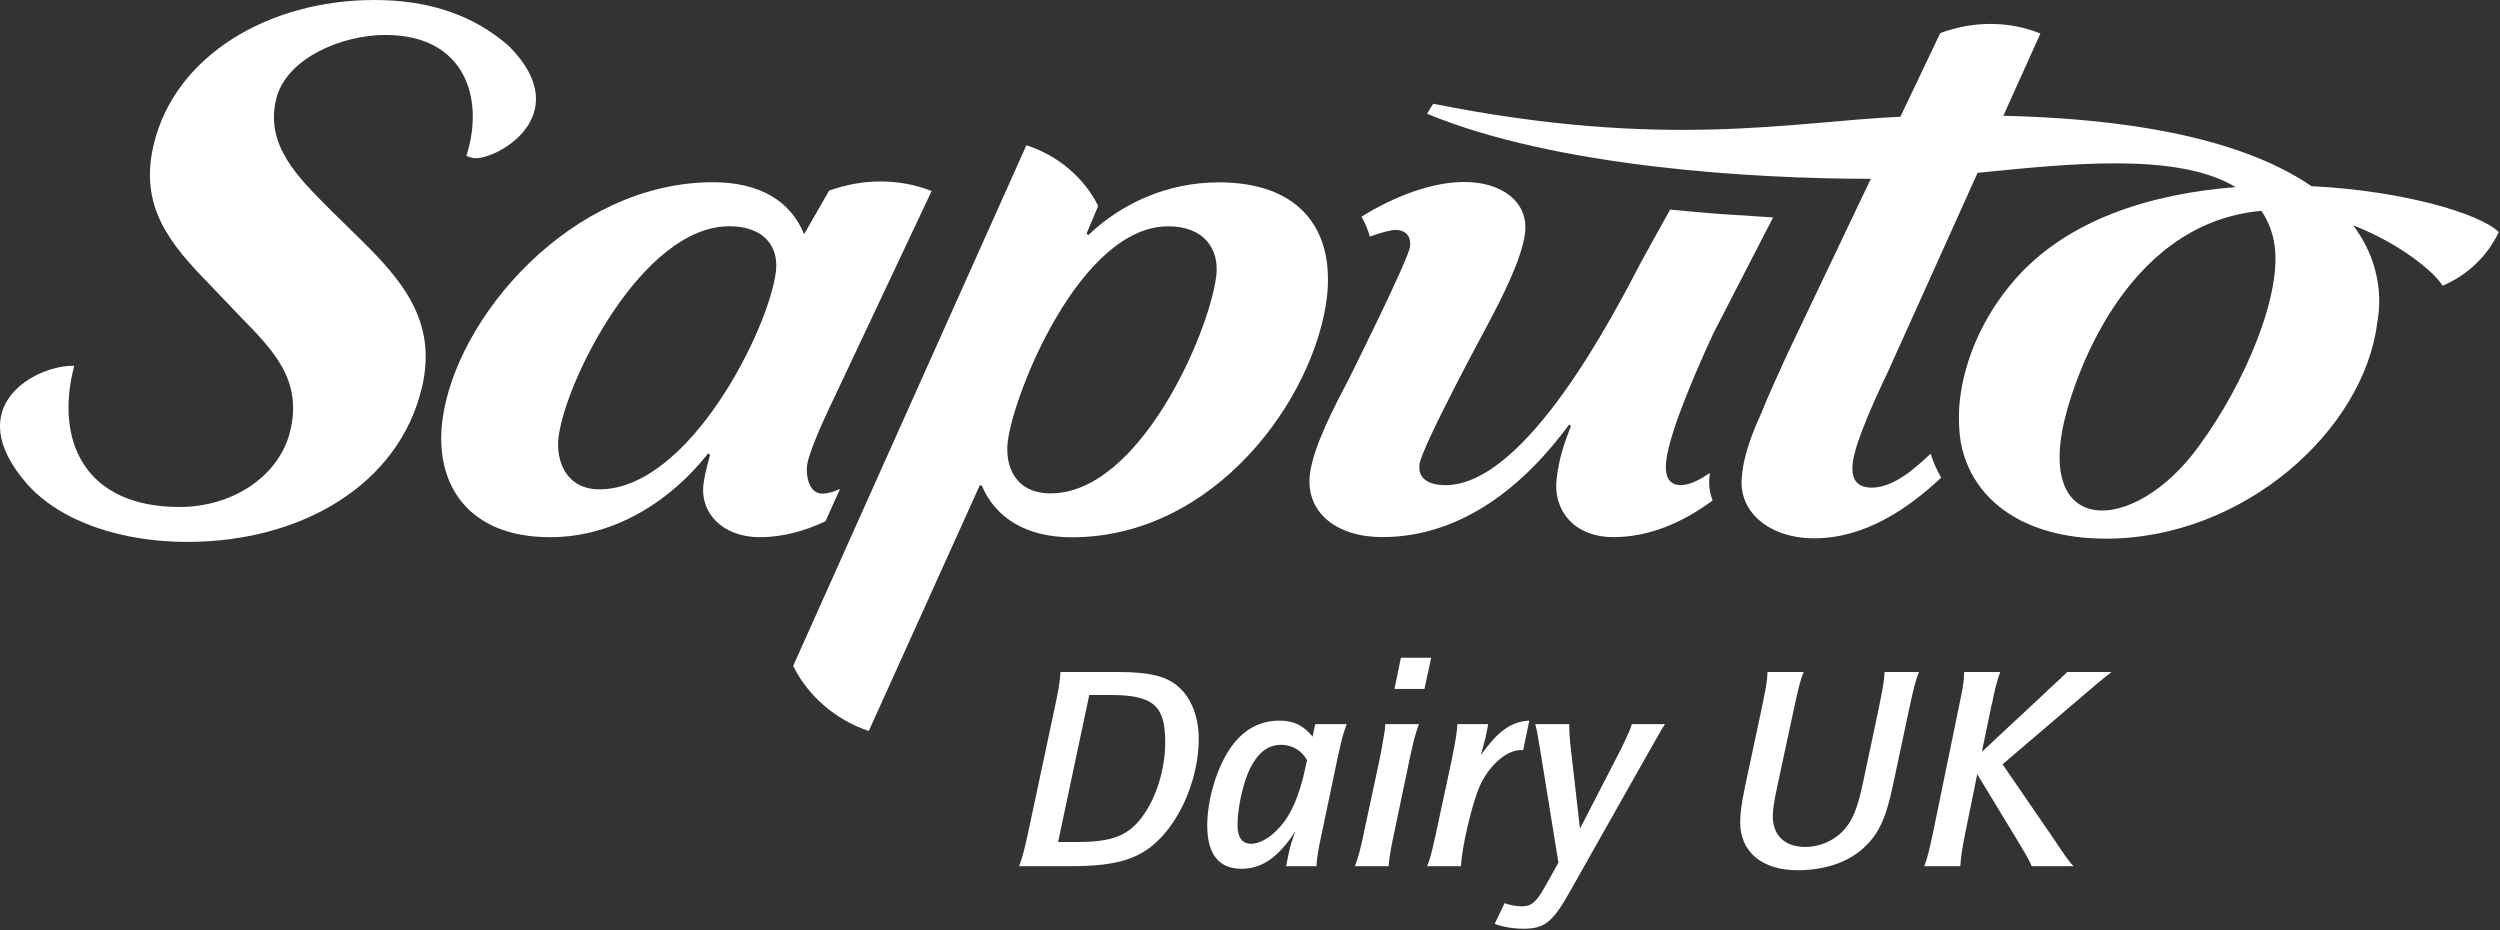
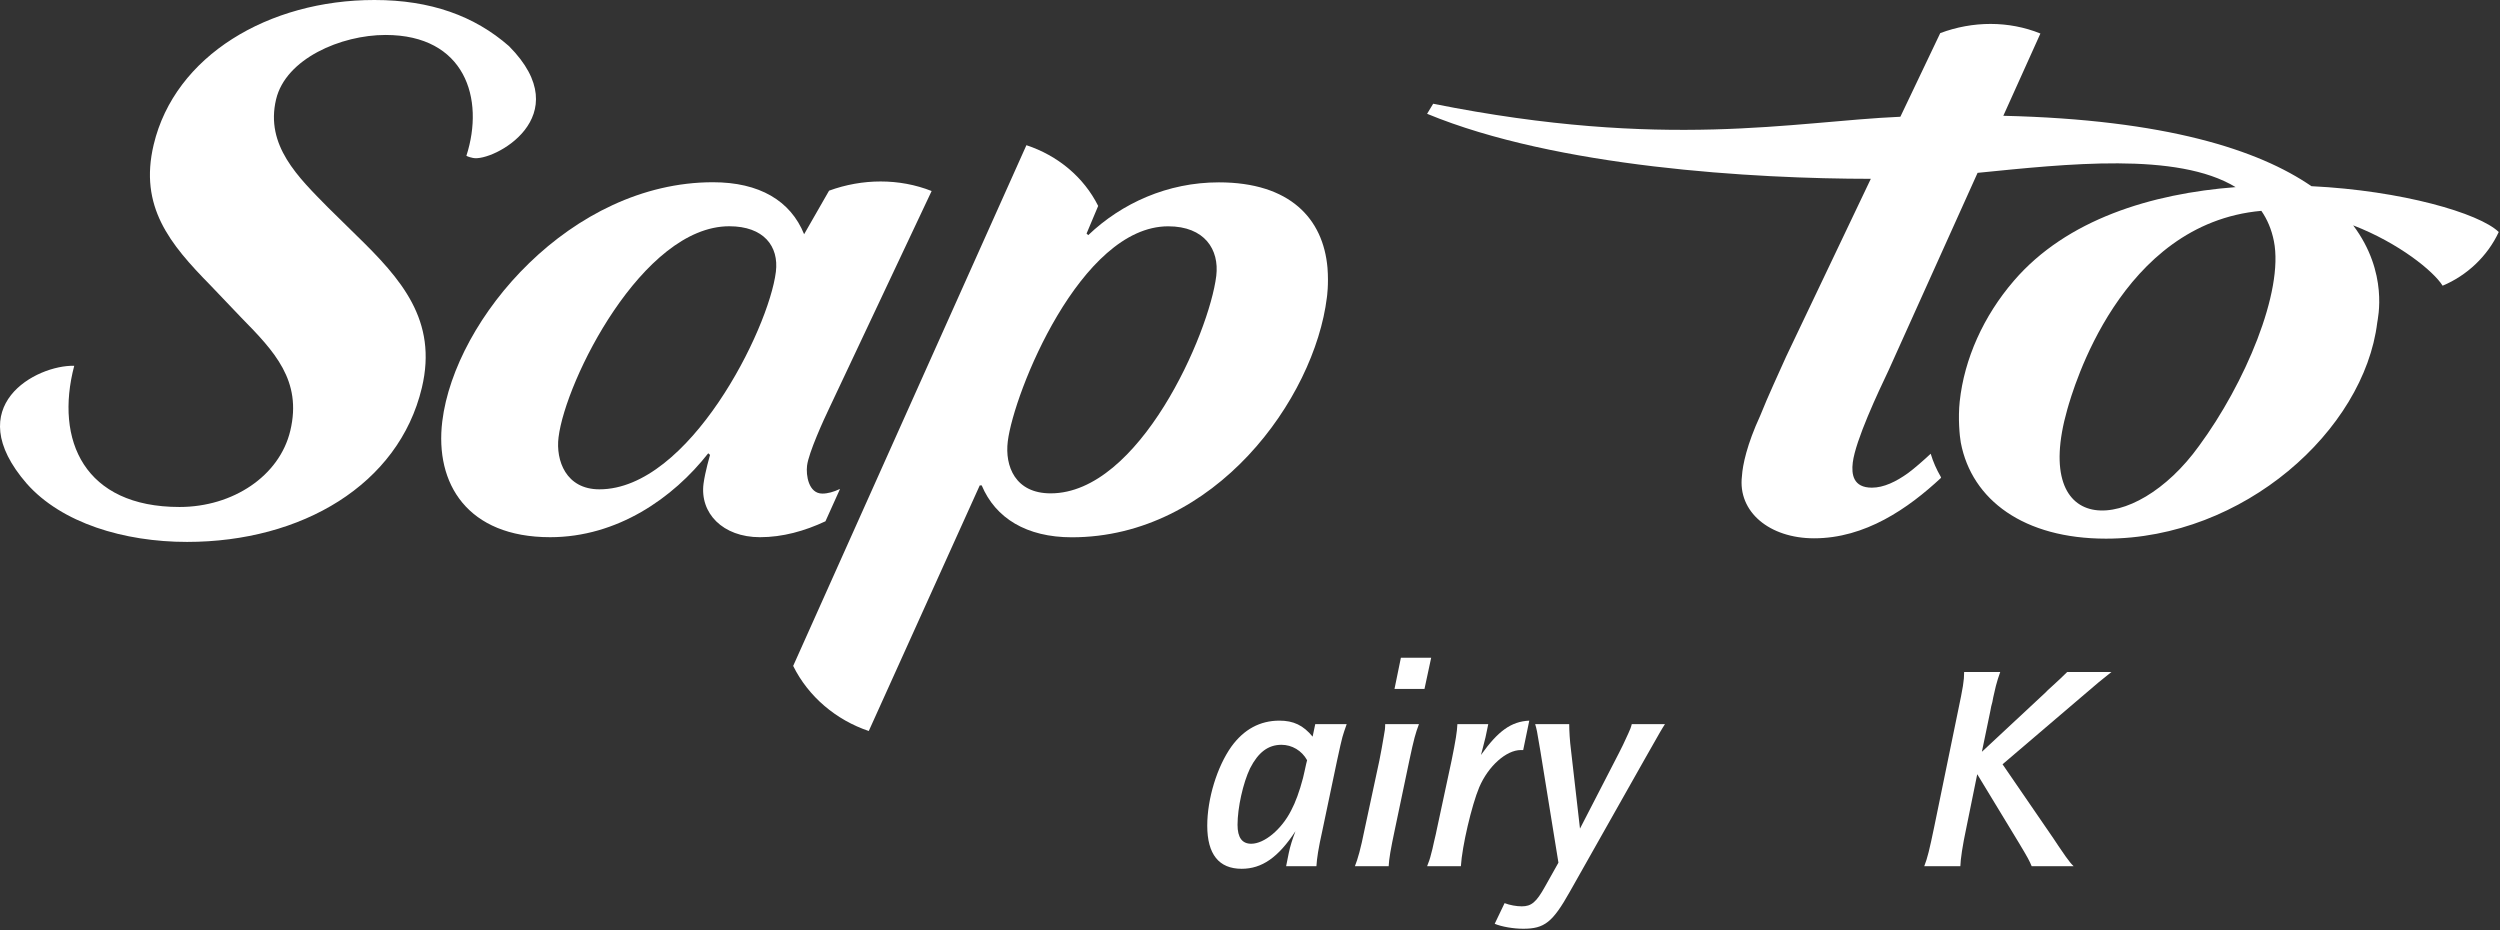
<svg xmlns="http://www.w3.org/2000/svg" width="100%" height="100%" viewBox="0 0 1680 625" xml:space="preserve" style="fill-rule:evenodd;clip-rule:evenodd;stroke-linejoin:round;stroke-miterlimit:2;">
  <rect x="0" y="0" width="1680" height="625" fill="#333333" stroke="none" />
  <g transform="matrix(1,0,0,1,0,-0.896)">
    <g transform="matrix(4.167,0,0,4.167,0,0)">
      <path d="M11.971,59.205C8.805,71.255 13.619,81.975 28.95,81.975C37.559,81.975 45.077,76.975 46.815,69.678C48.746,61.597 44.235,56.862 38.942,51.472L33.939,46.227C27.39,39.561 22.404,33.538 24.783,23.545C28.193,9.185 43.326,0.215 60.378,0.215C69.456,0.215 76.522,2.784 82.085,7.655C93.419,19.075 79.401,26.364 76.282,25.688C75.508,25.533 75.213,25.342 75.213,25.342C78.19,16.109 75.003,5.853 62.173,5.853C54.967,5.853 46.074,9.697 44.523,16.239C42.752,23.676 48.093,28.794 52.89,33.665L57.453,38.151C64.696,45.195 70.622,51.859 68.03,62.754C64.308,78.384 48.635,87.608 30.17,87.608C20,87.608 9.936,84.567 4.308,78.202C-6.587,65.635 5.896,59.052 11.971,59.205Z" style="fill:white;fill-rule:nonzero;" />
    </g>
    <g transform="matrix(4.167,0,0,4.167,0,0)">
      <path d="M140.104,118.102L158.003,78.491L158.316,78.491C160.532,83.776 165.551,86.863 172.852,86.863C195.892,86.863 211.973,64.568 213.982,48.19C213.994,48.109 214.292,46.096 214.082,43.42C213.395,35.466 208.024,29.623 196.559,29.623C188.3,29.623 180.907,32.976 175.498,38.133L175.226,37.882L177.1,33.426C174.77,28.765 170.561,25.292 165.527,23.63L127.913,107.605C130.35,112.554 134.843,116.337 140.104,118.102ZM196.144,44.712C195.004,53.997 183.736,79.777 169.435,79.777C163.719,79.777 162.031,75.397 162.521,71.401C163.49,63.537 174.25,36.712 188.391,36.712C194.258,36.712 196.66,40.455 196.144,44.712Z" style="fill:white;fill-rule:nonzero;" />
    </g>
    <g transform="matrix(4.167,0,0,4.167,0,0)">
      <path d="M135.432,79.076C134.441,79.546 133.488,79.814 132.621,79.814C130.392,79.814 129.957,76.849 130.154,75.296C130.405,73.247 132.801,67.958 133.859,65.766L150.241,31.02C145.03,28.954 139.059,29.001 133.7,30.966L129.677,37.988C127.491,32.572 122.447,29.605 114.98,29.605C92.1,29.605 73.366,51.526 71.326,68.152C70.093,78.215 75.382,86.847 88.722,86.847C99.528,86.847 108.564,80.534 114.216,73.314L114.505,73.574C114.505,73.574 113.704,76.33 113.457,78.215C112.841,82.95 116.53,86.847 122.566,86.847C126.188,86.847 129.75,85.862 133.119,84.281L135.442,79.127L135.432,79.076ZM125.124,44.047C123.98,53.331 111.126,79.127 96.66,79.127C91.267,79.127 89.608,74.477 90.075,70.736C91.194,61.575 103.625,36.703 117.604,36.703C123.164,36.703 125.631,39.922 125.124,44.047Z" style="fill:white;fill-rule:nonzero;" />
    </g>
    <g transform="matrix(4.167,0,0,4.167,0,0)">
-       <path d="M276.317,53.959L285.939,35.28C285.939,35.28 280.545,34.927 277.34,34.717C275.012,34.565 269.335,34.013 269.335,34.013L264.718,42.35C260.346,50.731 246.138,78.453 233.116,78.453C230.416,78.453 228.635,77.431 228.917,75.103C229.268,72.265 239.808,52.766 239.808,52.766C242.076,48.502 245.413,42.062 245.939,37.814C246.548,32.774 242.18,29.56 236.15,29.56C230.917,29.56 224.805,31.888 219.562,35.16C220.144,36.154 220.589,37.232 220.921,38.375C222.734,37.701 224.356,37.295 225.03,37.295C226.925,37.295 227.576,38.58 227.392,39.987C227.142,42.062 217.599,61.184 217.599,61.184C215.312,65.564 211.809,72.138 211.248,76.653C210.481,82.967 215.723,86.878 223.021,86.834C235.749,86.767 245.835,78.527 253.06,68.665L253.335,68.926C252.183,71.889 251.442,74.076 251.034,77.431C250.427,82.333 253.689,86.834 260.206,86.834C266.065,86.834 271.538,84.377 276.179,80.927L276.177,80.885C275.715,79.704 275.53,78.396 275.699,76.995C275.713,76.845 275.733,76.663 275.75,76.487C274.254,77.501 272.545,78.446 271.086,78.453C268.541,78.47 268.522,76.01 268.714,74.462C269.34,69.431 273.939,59.117 276.317,53.959Z" style="fill:white;fill-rule:nonzero;" />
-     </g>
+       </g>
    <g transform="matrix(4.167,0,0,4.167,0,0)">
      <path d="M372.757,30.241C364.24,24.384 349.253,19.499 323.069,18.888L329.051,5.62C323.946,3.552 318.141,3.589 312.896,5.555L306.467,19.043C289.112,19.804 268.596,24.442 231.122,16.945L230.144,18.567C251.022,27.206 282.9,29.048 301.702,29.052L288.046,57.716C286.855,60.407 285.224,63.845 283.844,67.295C281.73,71.884 281.029,75.191 280.918,76.995C280.219,82.79 285.401,87.022 292.532,87.026C300.788,87.038 307.727,82.213 313.029,77.272L312.97,77.083C312.296,75.927 311.749,74.697 311.358,73.386C310.305,74.372 308.682,75.802 307.711,76.504C305.784,77.893 303.776,78.86 301.877,78.86C298.871,78.86 298.555,76.739 298.79,74.813C299.232,71.217 302.872,63.499 304.586,59.892L318.918,28.09C333.22,26.662 351.112,24.666 360.529,30.393C346.939,31.429 333.271,35.61 324.779,45.486C319.857,51.195 316.774,58.106 316.036,64.96C315.75,67.652 316.02,70.555 316.214,71.605C317.997,80.879 326.422,87.082 339.628,87.082C361.817,87.082 381.241,69.597 383.371,52.238C383.447,51.604 385.238,44.224 379.49,36.556C386.865,39.406 392.456,43.95 393.914,46.289C397.818,44.663 401.162,41.534 402.965,37.63C399.836,34.595 387.333,30.949 372.757,30.241ZM354.643,72.11C344.16,86.712 327.456,87.07 333.387,66.238C334.32,62.982 341.922,36.25 364.683,34.216C365.641,35.599 366.328,37.216 366.704,39.095C368.331,47.249 361.995,62.13 354.643,72.11Z" style="fill:white;fill-rule:nonzero;" />
    </g>
    <g transform="matrix(4.167,0,0,4.167,0,0)">
-       <path d="M173.736,136.004C179.274,136.004 181.856,135.016 184.11,132.06C186.46,128.961 187.912,124.314 187.912,119.857C187.912,113.986 185.942,112.297 179.089,112.297L175.662,112.297L170.637,136.004L173.736,136.004ZM180.356,108.59C185.473,108.59 188.24,109.293 190.166,111.077C192.184,112.909 193.313,115.913 193.313,119.387C193.313,125.021 190.964,131.262 187.352,135.158C184.063,138.68 180.356,139.9 172.658,139.9L164.348,139.9C164.865,138.538 165.24,137.176 165.99,133.611L169.981,114.879C170.731,111.405 170.969,109.952 171.016,108.59L180.356,108.59Z" style="fill:white;fill-rule:nonzero;" />
-     </g>
+       </g>
    <g transform="matrix(4.167,0,0,4.167,0,0)">
      <path d="M210.794,122.814C209.944,121.262 208.35,120.327 206.66,120.327C204.501,120.327 202.906,121.547 201.591,124.129C200.466,126.473 199.574,130.465 199.574,133.236C199.574,135.3 200.324,136.284 201.78,136.284C203.893,136.284 206.66,133.986 208.212,130.934C208.914,129.62 209.569,127.836 210.134,125.676C210.276,125.021 210.462,124.314 210.651,123.375L210.794,122.814ZM207.41,139.9L207.833,137.788C208.069,136.663 208.397,135.628 208.914,134.266C206.143,138.49 203.514,140.322 200.23,140.322C196.569,140.322 194.69,137.973 194.69,133.374C194.69,129.008 196.285,123.844 198.587,120.607C200.605,117.836 203.187,116.43 206.332,116.43C208.587,116.43 210.182,117.18 211.682,119.012L212.105,116.991L217.177,116.991C216.471,119.06 216.565,118.543 215.626,122.861L213.28,134.033C212.574,137.223 212.389,138.538 212.294,139.9L207.41,139.9Z" style="fill:white;fill-rule:nonzero;" />
    </g>
    <g transform="matrix(4.167,0,0,4.167,0,0)">
      <path d="M225.917,106.289L230.801,106.289L229.723,111.314L224.887,111.314L225.917,106.289ZM228.831,116.991C228.267,118.495 228.029,119.34 227.279,122.861L224.935,134.033C224.275,137.129 223.995,138.775 223.947,139.9L218.504,139.9C218.974,138.727 219.439,137.085 220.051,134.033L222.447,122.861C222.68,121.641 222.96,120.232 223.15,119.012C223.336,118.072 223.383,117.65 223.383,116.991L228.831,116.991Z" style="fill:white;fill-rule:nonzero;" />
    </g>
    <g transform="matrix(4.167,0,0,4.167,0,0)">
-       <path d="M240.007,116.991L239.584,119.103C239.584,119.151 239.537,119.245 239.162,120.702C239.067,121.124 238.973,121.404 238.83,121.969C241.602,118.072 243.714,116.569 246.623,116.43L245.641,121.172L245.262,121.172C242.916,121.172 240.007,123.754 238.55,127.18C237.33,130.09 235.783,136.706 235.593,139.9L230.149,139.9C230.43,139.197 230.619,138.68 230.805,137.882C230.899,137.551 231.085,136.848 231.274,135.908C231.512,134.969 231.649,134.266 231.697,134.033L234.093,122.861C234.748,119.62 234.981,118.215 235.028,116.991L240.007,116.991Z" style="fill:white;fill-rule:nonzero;" />
+       <path d="M240.007,116.991C239.584,119.151 239.537,119.245 239.162,120.702C239.067,121.124 238.973,121.404 238.83,121.969C241.602,118.072 243.714,116.569 246.623,116.43L245.641,121.172L245.262,121.172C242.916,121.172 240.007,123.754 238.55,127.18C237.33,130.09 235.783,136.706 235.593,139.9L230.149,139.9C230.43,139.197 230.619,138.68 230.805,137.882C230.899,137.551 231.085,136.848 231.274,135.908C231.512,134.969 231.649,134.266 231.697,134.033L234.093,122.861C234.748,119.62 234.981,118.215 235.028,116.991L240.007,116.991Z" style="fill:white;fill-rule:nonzero;" />
    </g>
    <g transform="matrix(4.167,0,0,4.167,0,0)">
      <path d="M253.063,116.991C253.063,118.025 253.157,119.715 253.343,121.124L254.799,133.844L261.088,121.641C261.368,121.124 262.075,119.668 262.592,118.495C262.872,117.883 263.015,117.555 263.152,116.991L268.506,116.991C267.941,117.883 268.083,117.603 265.217,122.672L253.157,144.029C250.386,148.96 249.071,149.99 245.645,149.99C244.05,149.99 242.17,149.663 241.045,149.193L242.64,145.861C243.484,146.189 244.566,146.378 245.411,146.378C246.959,146.378 247.756,145.719 249.166,143.184L251.325,139.335L248.416,121.357C247.851,117.883 247.804,117.792 247.57,116.991L253.063,116.991Z" style="fill:white;fill-rule:nonzero;" />
    </g>
    <g transform="matrix(4.167,0,0,4.167,0,0)">
-       <path d="M309.456,108.59C308.939,109.905 308.564,111.314 307.814,114.879L305.231,127.038C304.106,132.297 302.887,134.878 300.443,137.038C297.908,139.335 294.154,140.555 289.883,140.555C284.154,140.555 280.633,137.598 280.633,132.814C280.633,131.357 280.87,129.667 281.431,126.99L284.013,114.879C284.814,111.077 284.999,110.047 285.047,108.59L290.87,108.59C290.305,109.952 289.978,111.358 289.224,114.879L286.595,127.133C286.081,129.525 285.892,130.84 285.892,131.827C285.892,134.969 287.861,136.801 291.15,136.801C293.59,136.801 296.124,135.628 297.628,133.749C298.896,132.202 299.599,130.37 300.443,126.426L302.887,114.879C303.637,111.267 303.87,109.905 303.917,108.59L309.456,108.59Z" style="fill:white;fill-rule:nonzero;" />
-     </g>
+       </g>
    <g transform="matrix(4.167,0,0,4.167,0,0)">
      <path d="M329.894,111.875C330.035,111.689 330.41,111.358 330.88,110.935C332.005,109.905 332.569,109.387 333.367,108.59L340.501,108.59C338.062,110.56 339.376,109.435 334.824,113.331L322.945,123.469L331.16,135.439C331.958,136.663 331.819,136.426 333.135,138.352C333.79,139.244 333.932,139.43 334.401,139.9L327.639,139.9C327.264,139.007 327.078,138.632 325.527,136.051L318.863,125.068L317.126,133.611C316.467,136.706 316.187,138.68 316.14,139.9L310.32,139.9C310.838,138.585 311.165,137.223 311.915,133.611L315.765,114.879C316.562,111.077 316.751,110 316.751,108.59L322.57,108.59C322.242,109.483 322.101,110 321.867,110.844C321.772,111.219 321.631,111.827 321.445,112.672L321.303,113.426L321.117,114.129L320.976,114.879L319.613,121.452L329.894,111.875Z" style="fill:white;fill-rule:nonzero;" />
    </g>
  </g>
</svg>